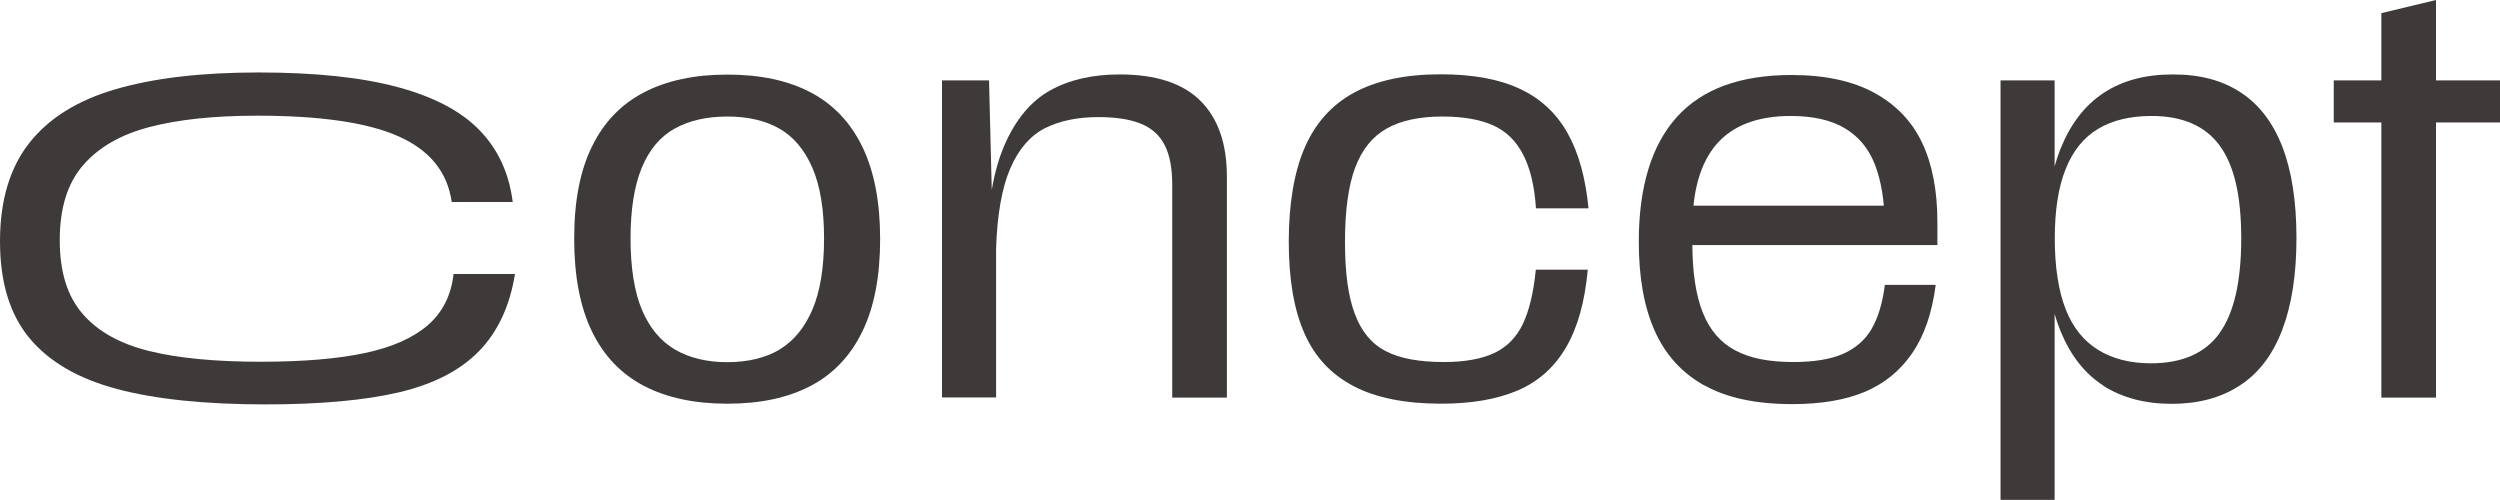
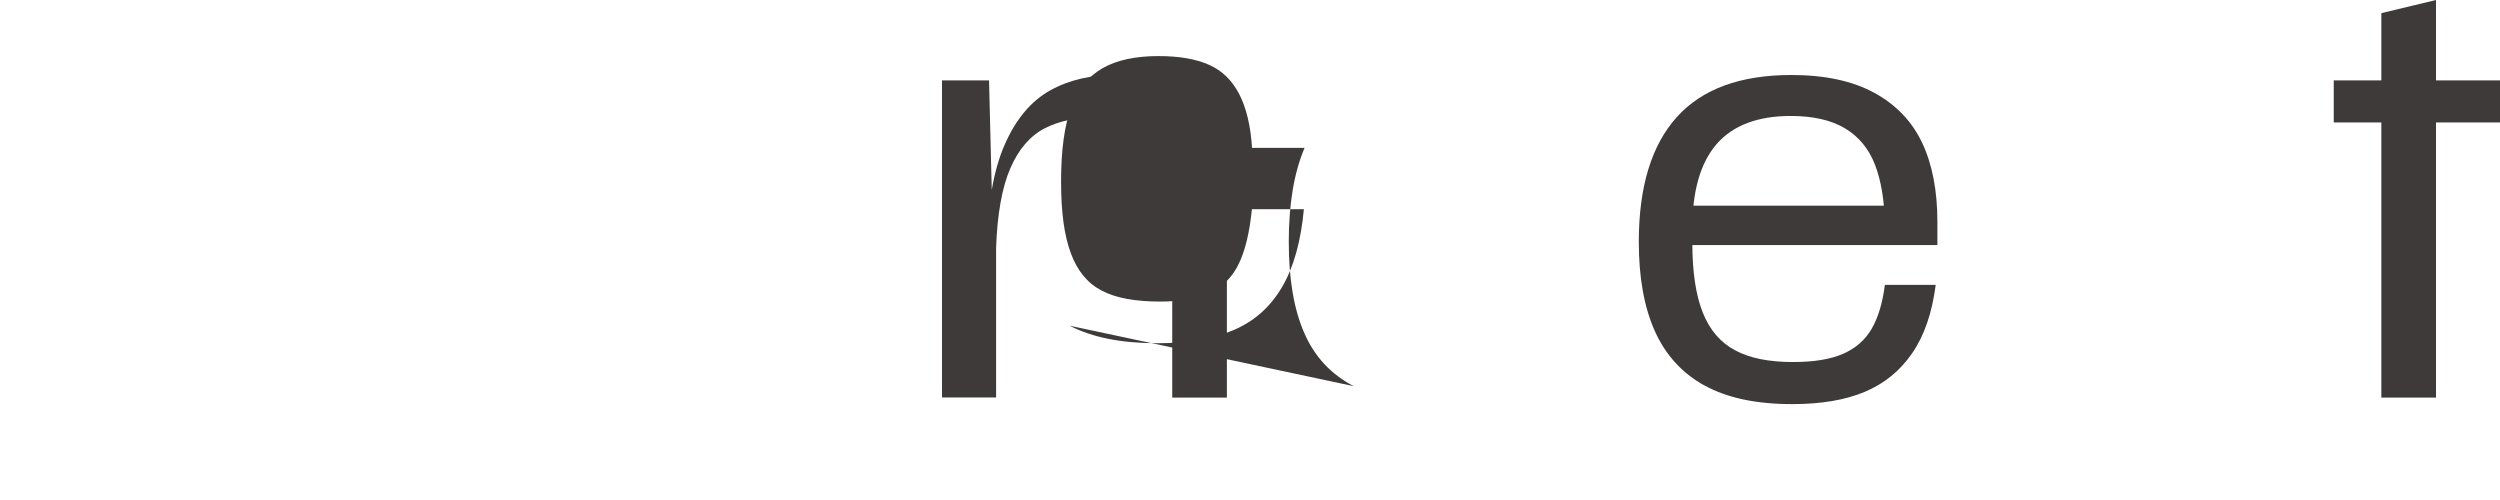
<svg xmlns="http://www.w3.org/2000/svg" id="_レイヤー_1" viewBox="0 0 176.99 35.39">
  <defs>
    <style>.cls-1{fill:#3e3a39;}</style>
  </defs>
-   <path class="cls-1" d="M8.29,27.54c-2.75-.73-4.82-1.93-6.21-3.61-1.39-1.68-2.08-3.96-2.08-6.84s.69-5.2,2.06-6.95c1.38-1.76,3.41-3.03,6.11-3.82s6.07-1.19,10.12-1.19,7.32.35,9.88,1.04c2.56.69,4.49,1.71,5.79,3.06,1.3,1.34,2.08,3.03,2.34,5.07h-4.32c-.3-2.12-1.56-3.67-3.77-4.65s-5.55-1.46-10.01-1.46c-3.03,0-5.57.27-7.6.8-2.04.53-3.61,1.43-4.71,2.7-1.11,1.27-1.66,3.04-1.66,5.31s.54,3.97,1.62,5.22c1.08,1.25,2.65,2.12,4.71,2.63,2.06.51,4.69.76,7.9.76,3.01,0,5.48-.21,7.39-.62,1.92-.41,3.4-1.07,4.44-1.97s1.65-2.11,1.82-3.62h4.35c-.37,2.27-1.22,4.1-2.55,5.46-1.33,1.37-3.21,2.33-5.64,2.91-2.43.57-5.58.86-9.46.86-4.27,0-7.78-.36-10.53-1.09Z" />
-   <path class="cls-1" d="M45.59,27.32c-1.61-.84-2.84-2.12-3.68-3.85-.84-1.73-1.26-3.92-1.26-6.58s.42-4.81,1.26-6.52c.84-1.72,2.06-2.99,3.68-3.83,1.61-.84,3.58-1.26,5.91-1.26s4.29.42,5.89,1.26c1.6.84,2.82,2.12,3.66,3.85.84,1.73,1.26,3.91,1.26,6.54s-.42,4.82-1.26,6.54c-.84,1.73-2.06,3.01-3.66,3.85-1.6.84-3.56,1.26-5.89,1.26s-4.29-.42-5.91-1.26ZM55.19,24.74c.99-.59,1.77-1.53,2.32-2.81.55-1.28.83-2.96.83-5.05s-.28-3.74-.83-5.01c-.56-1.28-1.34-2.2-2.34-2.77-1.01-.57-2.23-.85-3.68-.85s-2.69.28-3.72.85c-1.03.57-1.81,1.5-2.34,2.79-.53,1.29-.79,2.96-.79,5s.27,3.78.81,5.05c.54,1.28,1.32,2.21,2.34,2.81,1.02.59,2.25.89,3.7.89s2.7-.3,3.7-.89Z" />
  <path class="cls-1" d="M66.69,5.69h3.33l.23,9.25h.27v13.2h-3.83V5.69ZM82.47,10.3c-.35-.7-.9-1.21-1.67-1.53s-1.78-.48-3.04-.48c-1.5,0-2.76.27-3.79.79-1.03.53-1.85,1.47-2.44,2.83-.59,1.36-.93,3.25-1.01,5.67h-.66c.05-3.07.47-5.51,1.26-7.32.79-1.81,1.86-3.09,3.21-3.85,1.36-.76,3-1.14,4.94-1.14,2.56,0,4.46.62,5.71,1.86,1.25,1.24,1.88,3.03,1.88,5.38v15.64h-3.87v-15.06c0-1.16-.17-2.09-.52-2.79Z" />
-   <path class="cls-1" d="M95.84,27.34c-1.6-.83-2.77-2.08-3.5-3.76-.74-1.68-1.1-3.83-1.1-6.47s.37-4.9,1.12-6.64c.75-1.74,1.92-3.05,3.5-3.91,1.59-.86,3.63-1.3,6.14-1.3,2.27,0,4.14.34,5.6,1.03,1.46.68,2.58,1.72,3.37,3.12.79,1.39,1.28,3.18,1.49,5.34h-3.72c-.1-1.57-.41-2.85-.91-3.81-.5-.97-1.21-1.66-2.13-2.07-.92-.41-2.11-.62-3.58-.62-1.63,0-2.94.28-3.95.85-1.01.57-1.75,1.49-2.23,2.77-.48,1.28-.72,3.03-.72,5.25s.23,3.87.7,5.11c.46,1.24,1.19,2.12,2.19,2.63.99.52,2.37.77,4.12.77,1.45,0,2.62-.21,3.52-.62.9-.41,1.59-1.1,2.05-2.05.46-.95.77-2.25.93-3.87h3.68c-.21,2.27-.72,4.11-1.55,5.52-.83,1.41-1.97,2.42-3.43,3.04-1.46.62-3.26.93-5.4.93-2.53,0-4.6-.41-6.2-1.24Z" />
+   <path class="cls-1" d="M95.84,27.34c-1.6-.83-2.77-2.08-3.5-3.76-.74-1.68-1.1-3.83-1.1-6.47s.37-4.9,1.12-6.64h-3.72c-.1-1.57-.41-2.85-.91-3.81-.5-.97-1.21-1.66-2.13-2.07-.92-.41-2.11-.62-3.58-.62-1.63,0-2.94.28-3.95.85-1.01.57-1.75,1.49-2.23,2.77-.48,1.28-.72,3.03-.72,5.25s.23,3.87.7,5.11c.46,1.24,1.19,2.12,2.19,2.63.99.52,2.37.77,4.12.77,1.45,0,2.62-.21,3.52-.62.9-.41,1.59-1.1,2.05-2.05.46-.95.77-2.25.93-3.87h3.68c-.21,2.27-.72,4.11-1.55,5.52-.83,1.41-1.97,2.42-3.43,3.04-1.46.62-3.26.93-5.4.93-2.53,0-4.6-.41-6.2-1.24Z" />
  <path class="cls-1" d="M120.68,27.3c-1.59-.88-2.76-2.16-3.52-3.85-.76-1.69-1.14-3.8-1.14-6.33,0-3.9.9-6.84,2.69-8.83,1.79-1.99,4.5-2.98,8.11-2.98,2.38,0,4.33.42,5.87,1.26,1.54.84,2.67,2.02,3.39,3.54.72,1.52,1.08,3.4,1.08,5.61v1.63h-18.2v-2.79h15.64l-1.16,1.32c-.03-1.68-.26-3.08-.7-4.22-.44-1.14-1.15-1.99-2.13-2.58-.98-.58-2.26-.87-3.83-.87-2.35,0-4.1.67-5.25,1.99-1.15,1.33-1.72,3.32-1.72,5.98v1.01c0,2.07.25,3.71.74,4.94.49,1.23,1.25,2.12,2.29,2.67,1.03.56,2.4.83,4.1.83,1.47,0,2.65-.19,3.54-.58s1.57-.98,2.03-1.78.77-1.83.93-3.1h3.6c-.26,1.99-.81,3.6-1.67,4.84-.85,1.24-1.97,2.15-3.35,2.73-1.38.58-3.09.87-5.13.87-2.56,0-4.63-.44-6.21-1.32Z" />
-   <path class="cls-1" d="M141.63,5.69h3.83v29.7h-3.83V5.69ZM148.91,27.3c-1.32-.85-2.32-2.13-3.02-3.83-.7-1.7-1.05-3.83-1.05-6.39s.35-4.85,1.05-6.58c.7-1.73,1.7-3.03,3.02-3.91,1.32-.88,2.96-1.32,4.92-1.32s3.48.42,4.78,1.26c1.3.84,2.29,2.12,2.96,3.83.67,1.72,1.01,3.88,1.01,6.49s-.34,4.75-1.01,6.51c-.67,1.76-1.67,3.07-3,3.93-1.33.87-2.94,1.3-4.82,1.3s-3.52-.43-4.84-1.28ZM157.12,23.6c1.03-1.41,1.55-3.65,1.55-6.72s-.51-5.19-1.53-6.58c-1.02-1.39-2.63-2.09-4.82-2.09-1.5,0-2.76.3-3.78.91-1.02.61-1.79,1.56-2.3,2.85-.52,1.29-.77,2.93-.77,4.92s.26,3.7.77,5,1.28,2.25,2.3,2.88c1.02.63,2.26.95,3.74.95,2.19,0,3.81-.7,4.84-2.11Z" />
  <path class="cls-1" d="M165.22,5.69h11.77v2.98h-11.77v-2.98ZM168.59.93l3.87-.93v28.15h-3.87V.93Z" />
</svg>